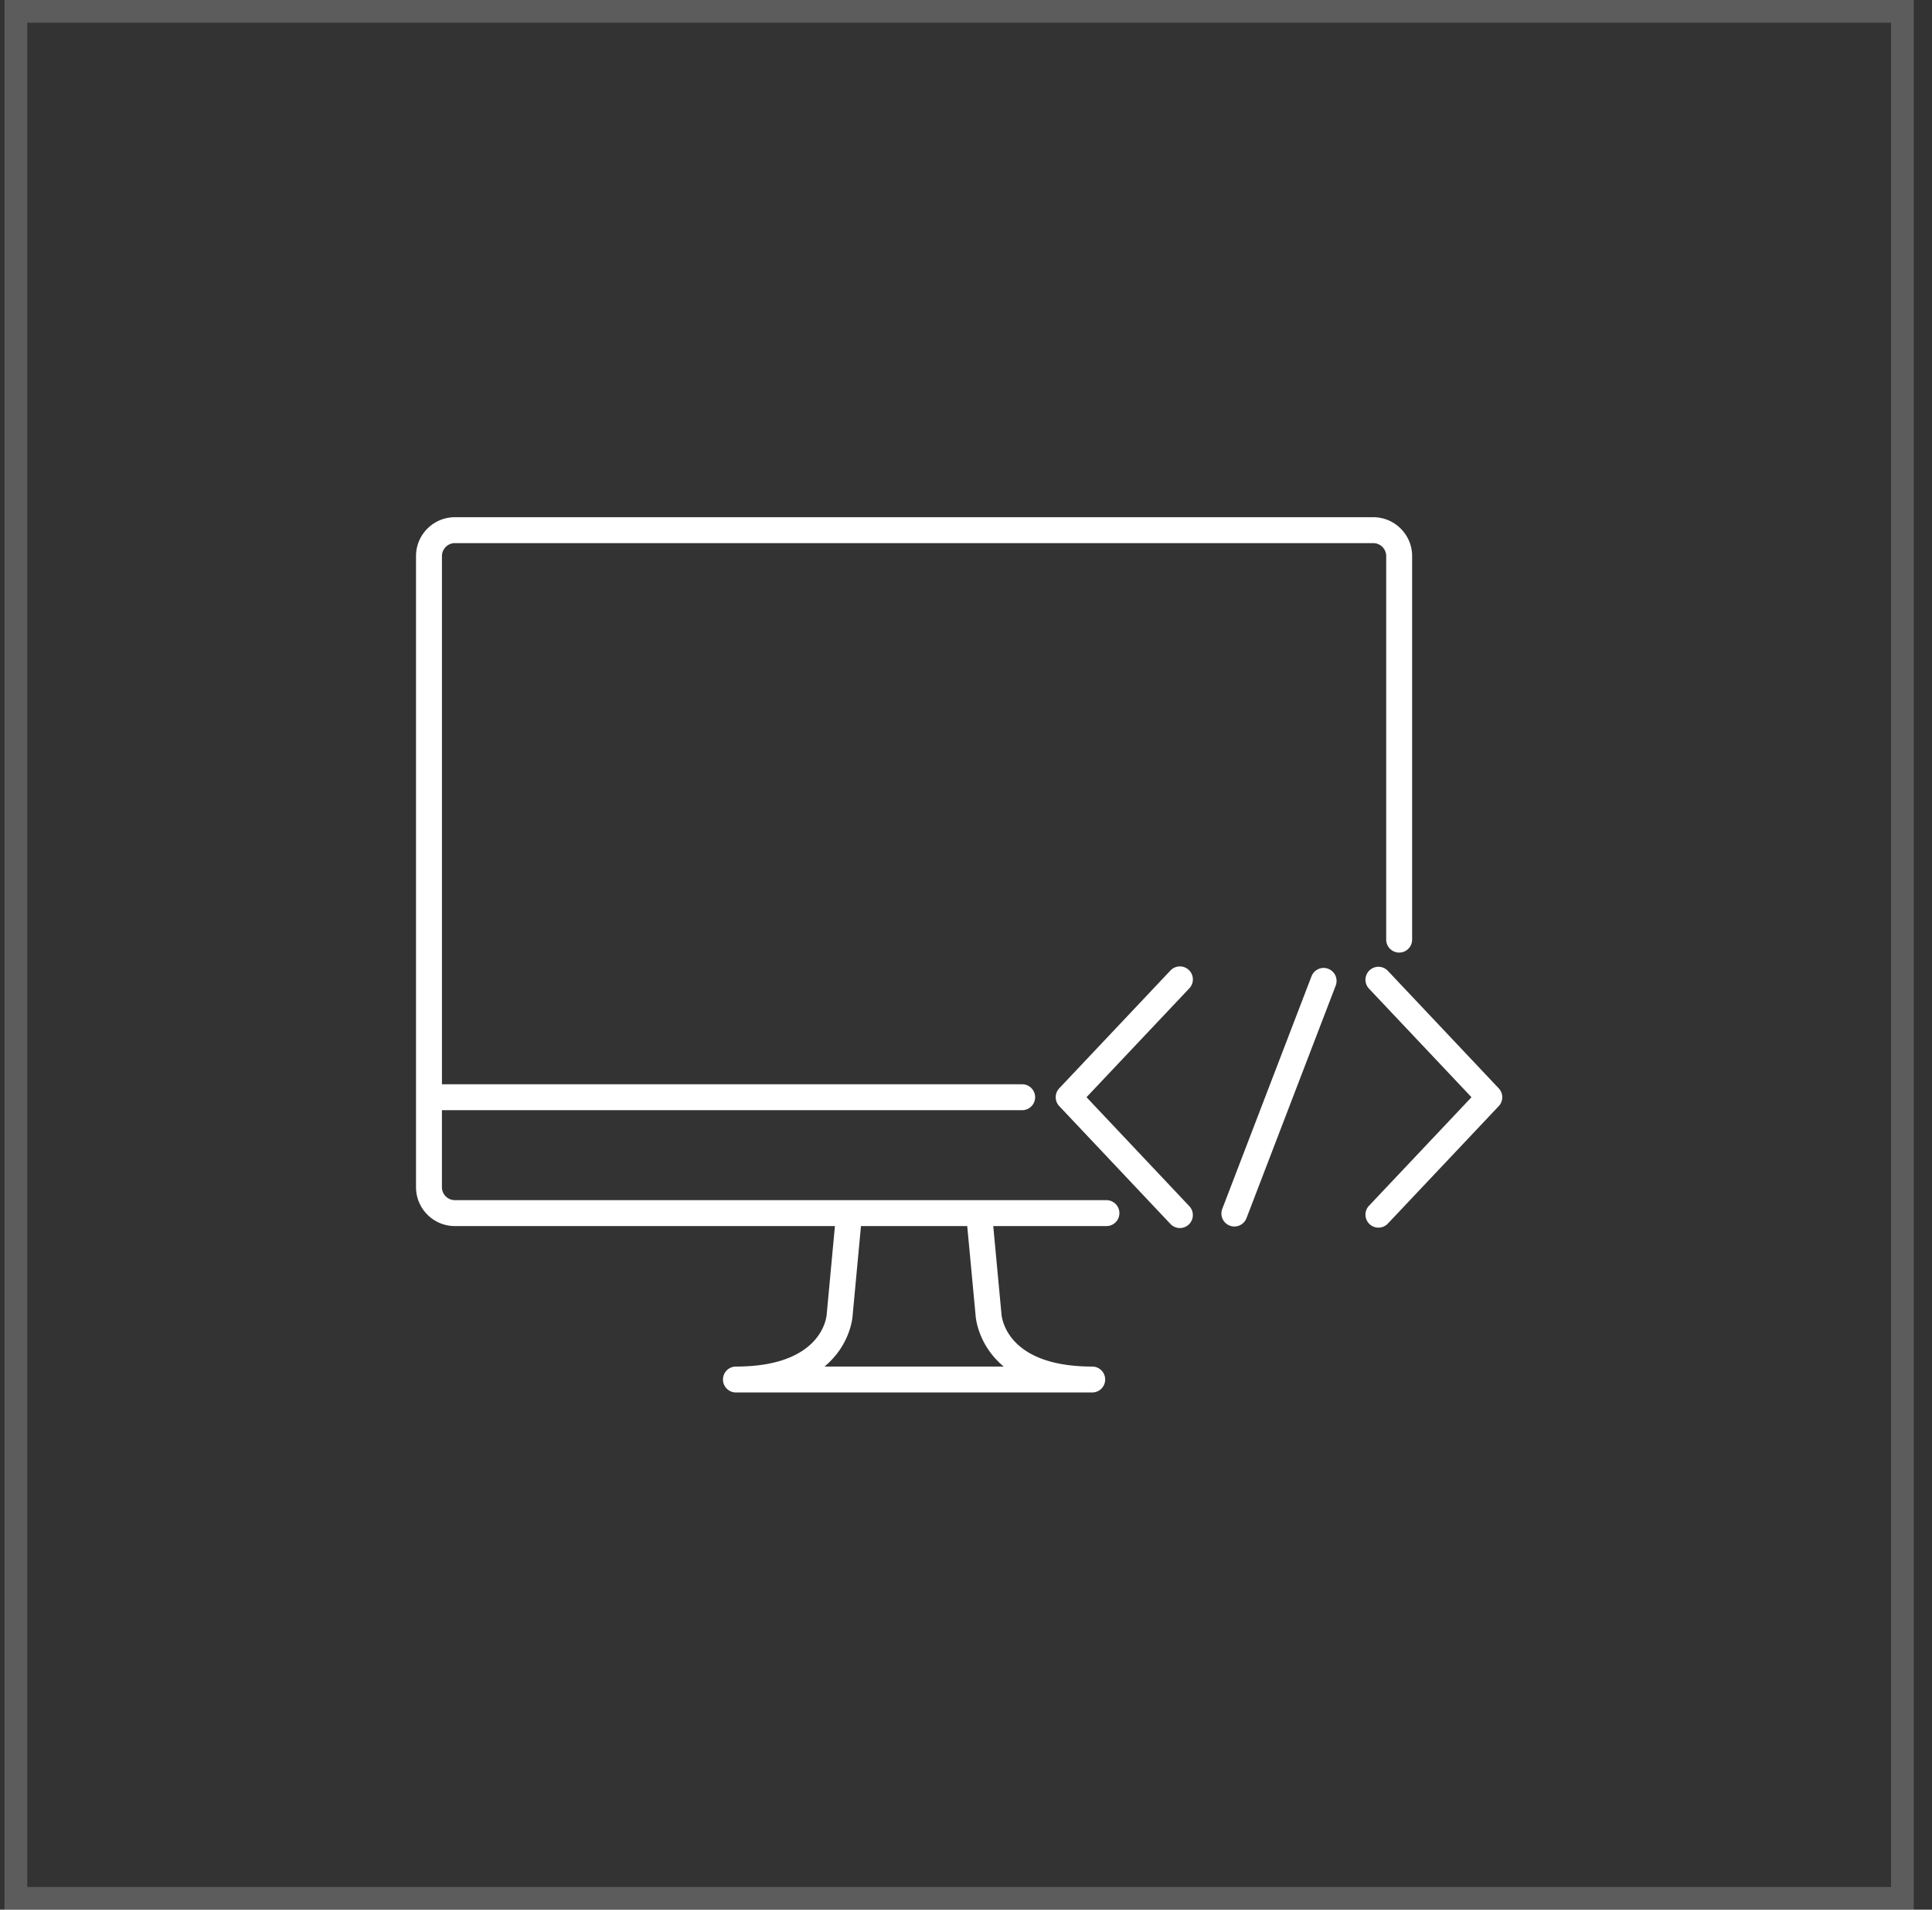
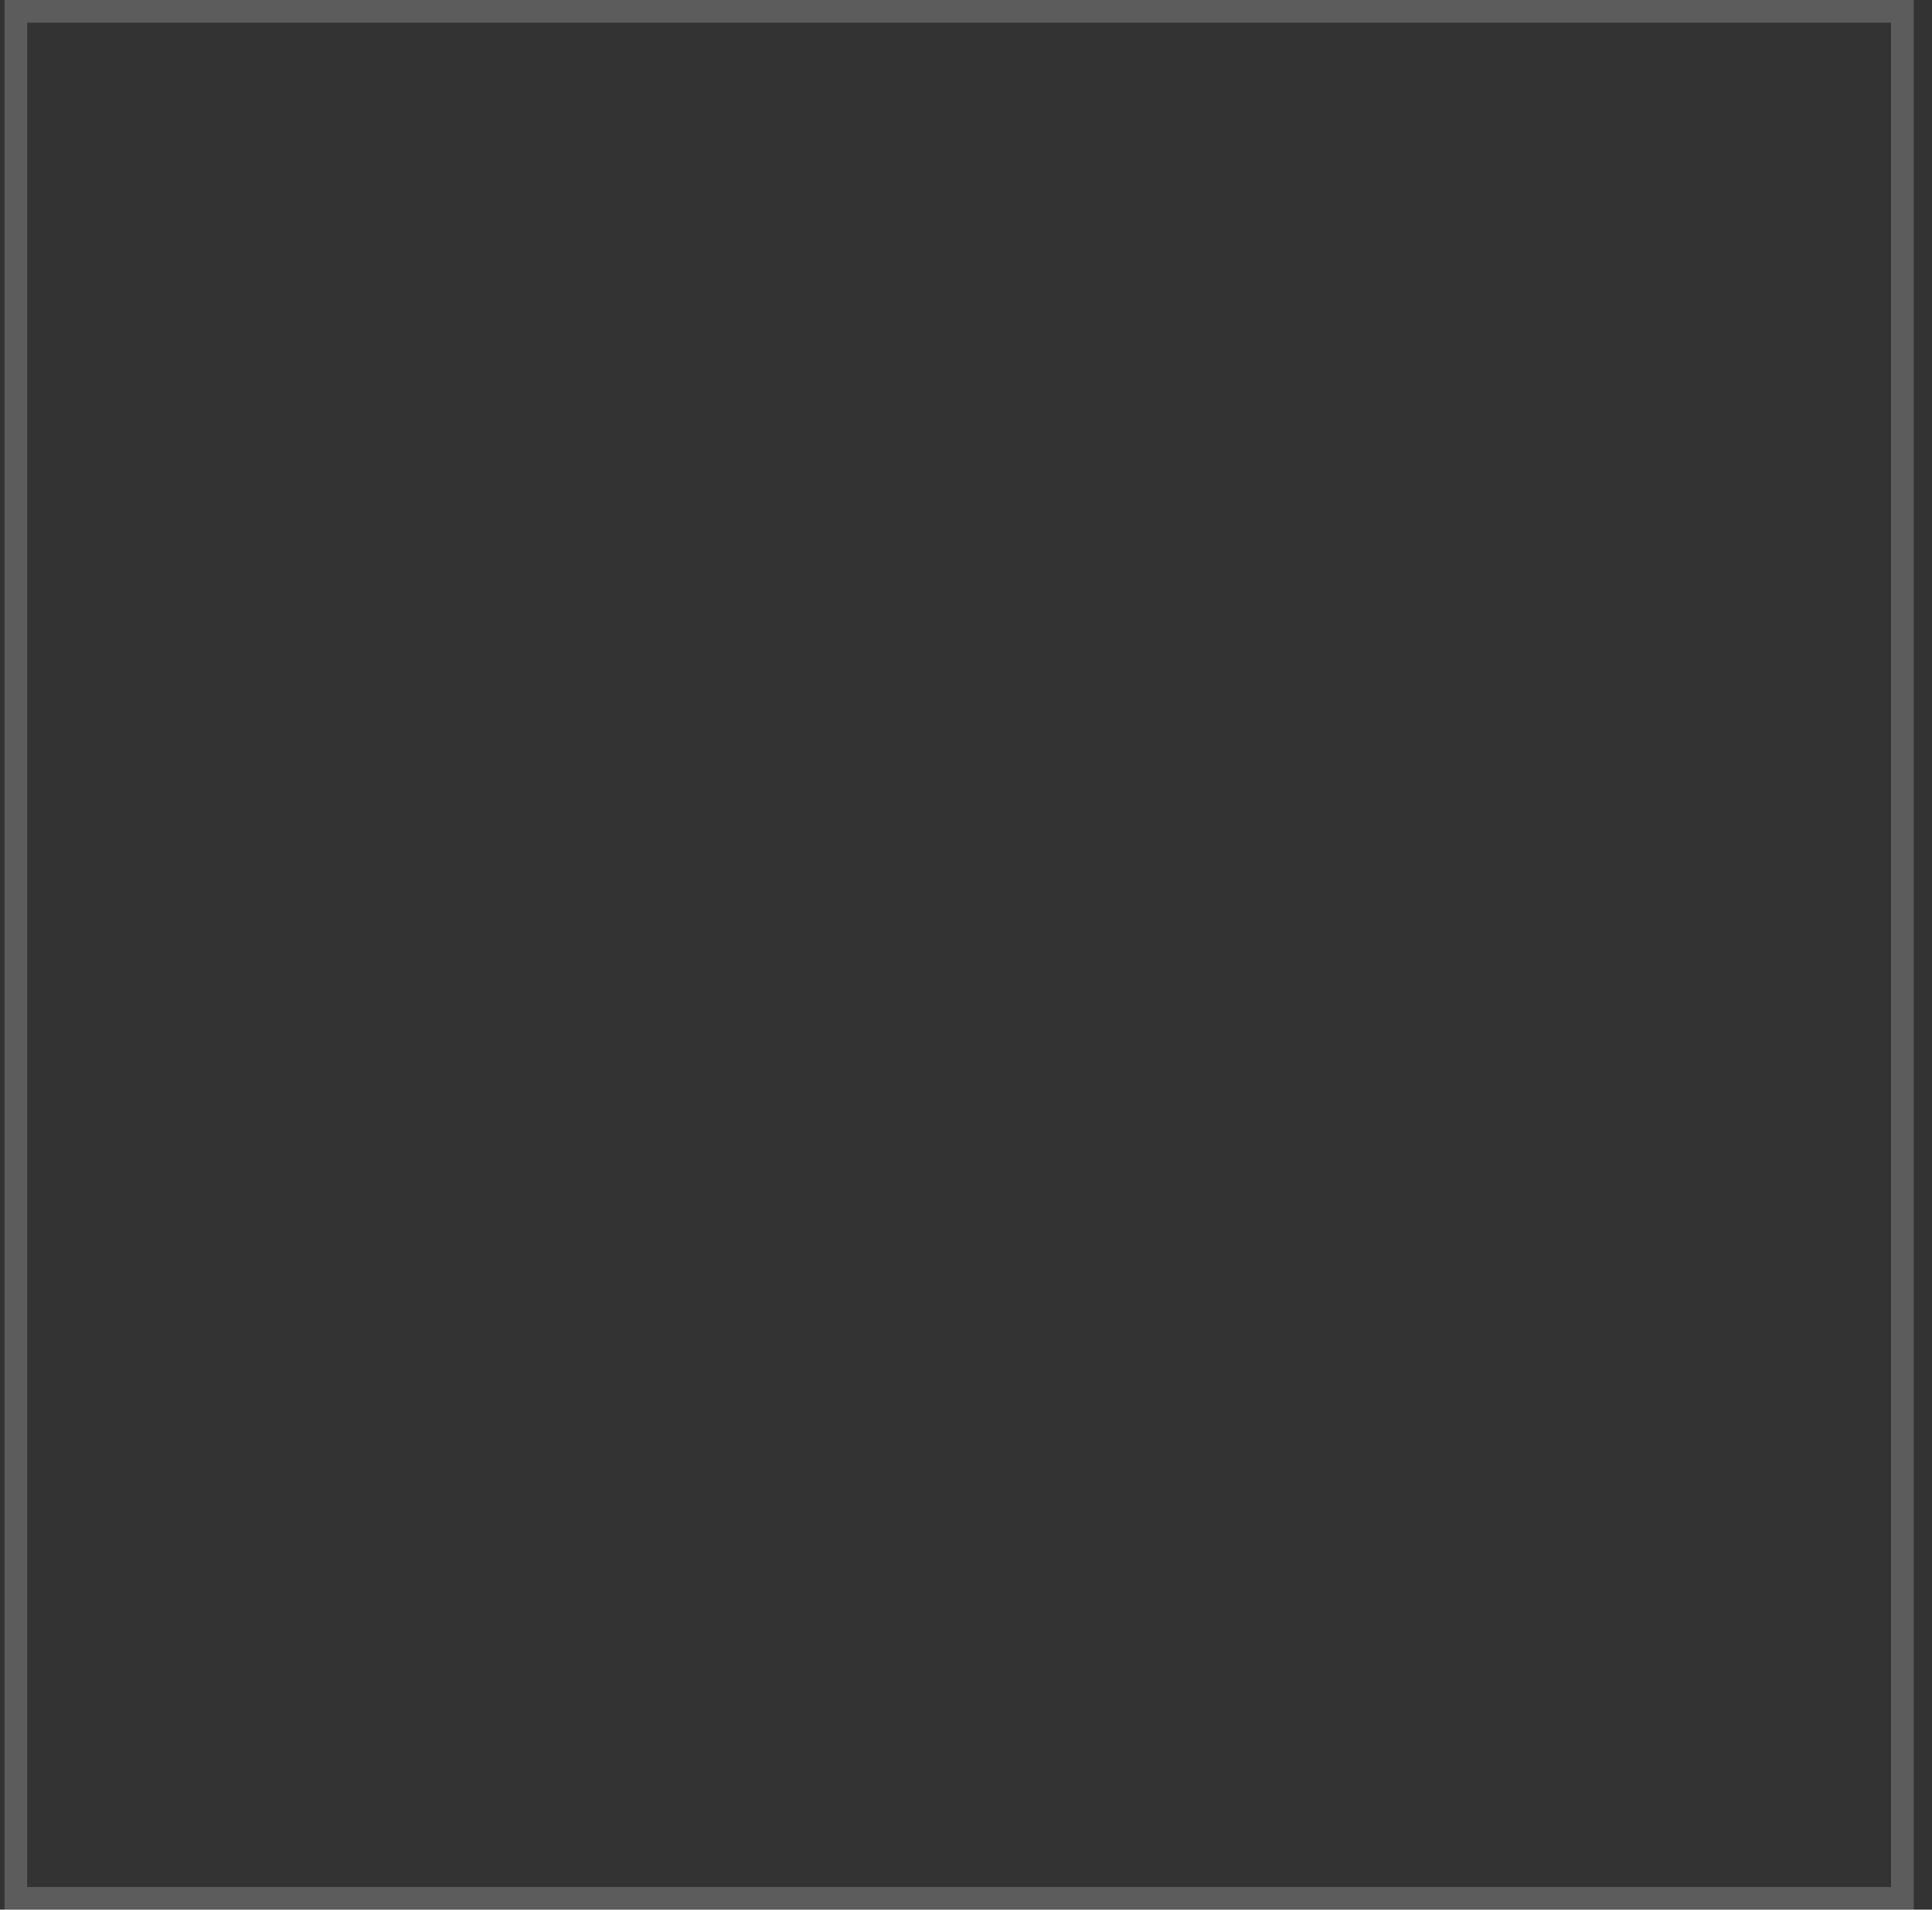
<svg xmlns="http://www.w3.org/2000/svg" width="85" height="84" fill="none">
  <rect width="100%" height="100%" fill="#333333" stroke="none" />
  <path stroke="#fff" stroke-opacity=".2" d="M.698.5h83v83h-83z" />
-   <path fill="#fff" d="M48.68 52.79H20.013a.57.57 0 0 1-.57-.57v-3.387h25.528a.57.57 0 1 0 0-1.14H19.444V24.46c0-.314.256-.57.57-.57h40.403a.57.57 0 0 1 .57.57v16.87a.57.57 0 1 0 1.141 0V24.46c0-.943-.768-1.71-1.711-1.71H20.014c-.944 0-1.711.767-1.711 1.71v27.76c0 .944.767 1.711 1.711 1.711h16.719l-.361 3.872c-.005.094-.174 2.307-3.994 2.307a.57.57 0 1 0 0 1.14h15.675a.57.57 0 1 0 0-1.14c-3.82 0-3.988-2.213-3.995-2.335l-.359-3.844h4.98a.57.57 0 1 0 0-1.14zm-4.52 7.32h-7.885c1.172-.978 1.235-2.229 1.235-2.229l.369-3.95h4.675l.367 3.916c0 .02.063 1.282 1.238 2.263zm21.778-12.238-4.893-5.184a.571.571 0 0 0-.83.783l4.524 4.792-4.524 4.791a.571.571 0 0 0 .83.783l4.893-5.182a.571.571 0 0 0 0-.783zm-13.636-5.208a.571.571 0 0 0-.806.024l-4.893 5.182a.571.571 0 0 0 0 .784l4.892 5.184a.57.57 0 0 0 .83-.783l-4.523-4.793 4.524-4.79a.572.572 0 0 0-.024-.808zm6.136-.05a.571.571 0 0 0-.737.329l-3.926 10.231a.57.57 0 0 0 1.065.409l3.926-10.232a.57.57 0 0 0-.328-.736z" />
</svg>